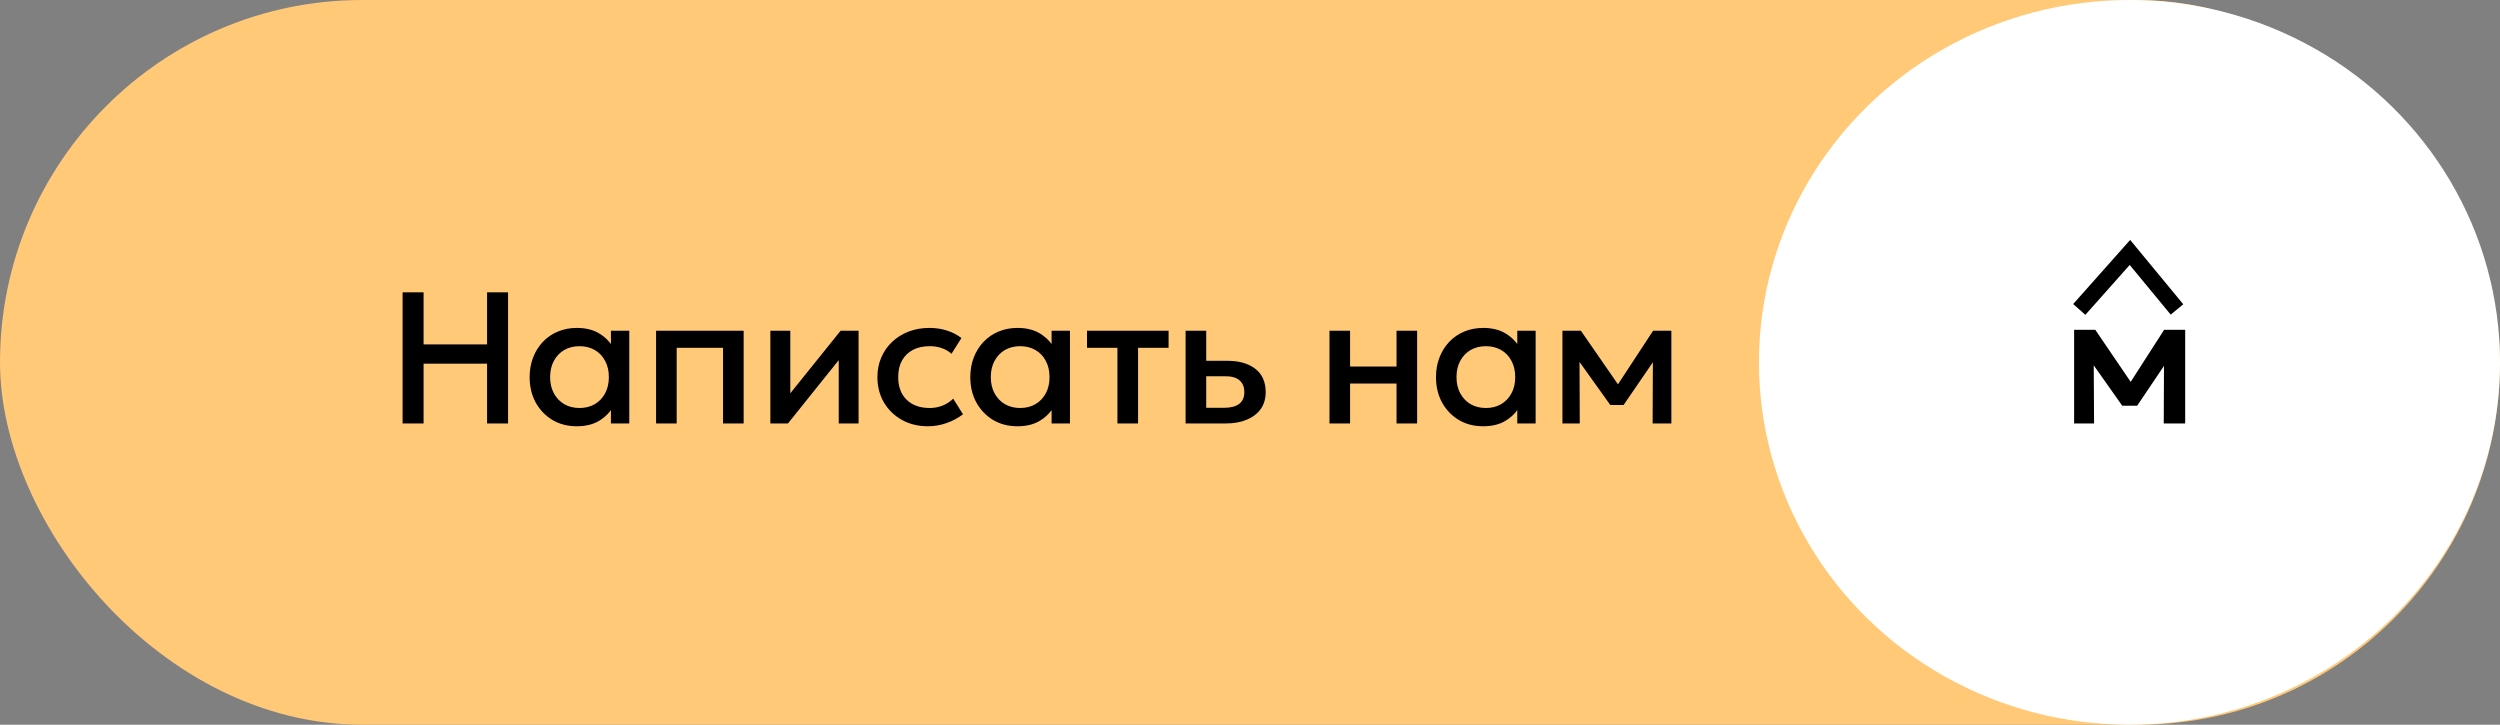
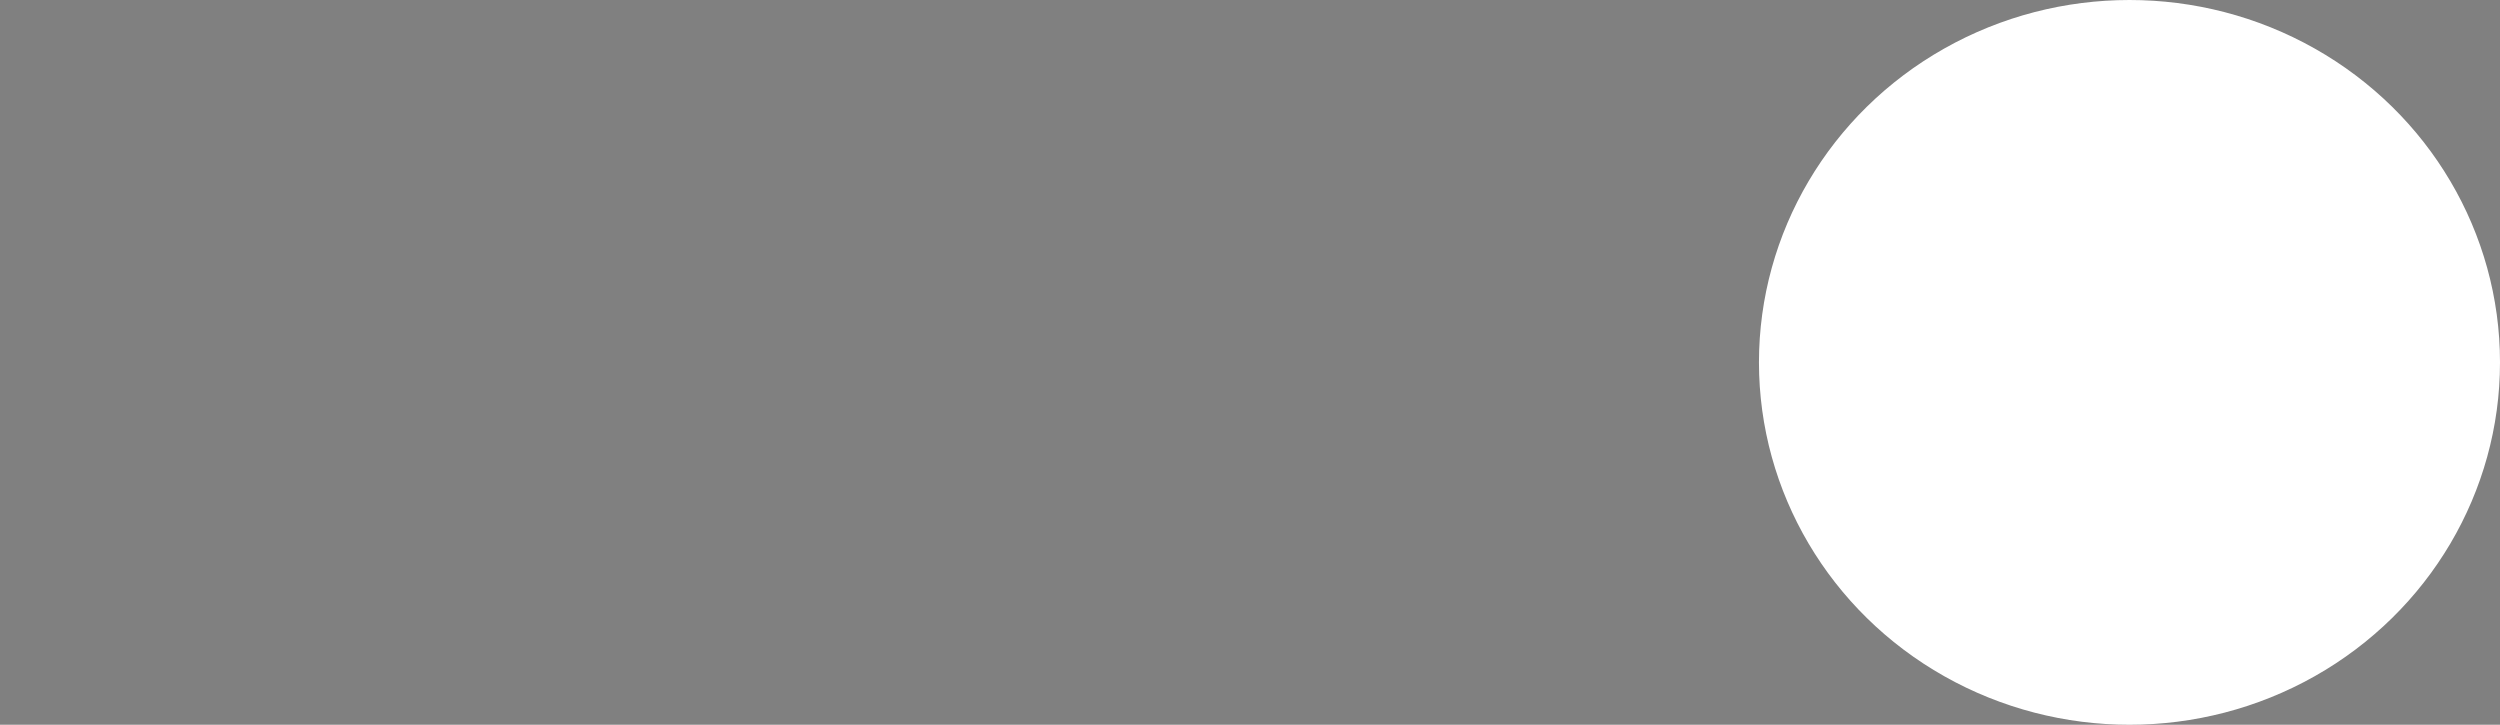
<svg xmlns="http://www.w3.org/2000/svg" width="307" height="89" viewBox="0 0 307 89" fill="none">
  <rect x="0" y="0" width="307" height="89" fill="#808080" stroke="none" />
-   <rect width="307" height="89" rx="44.5" fill="#FFC978" />
  <ellipse cx="261.5" cy="44.5" rx="45.5" ry="44.5" fill="white" />
-   <path d="M49.439 52V35.898H52.016V42.293H59.813V35.898H62.39V52H59.813V44.662H52.016V52H49.439ZM70.834 52.345C69.699 52.345 68.695 52.084 67.821 51.563C66.954 51.034 66.272 50.317 65.774 49.412C65.283 48.5 65.038 47.465 65.038 46.307C65.038 45.441 65.18 44.639 65.463 43.903C65.747 43.167 66.146 42.527 66.659 41.983C67.173 41.438 67.786 41.016 68.499 40.717C69.213 40.418 69.991 40.269 70.834 40.269C71.954 40.269 72.889 40.507 73.641 40.982C74.4 41.457 74.978 42.071 75.377 42.822L75.021 43.363V40.614H77.275V52H75.021V49.251L75.377 49.792C74.978 50.543 74.4 51.157 73.641 51.632C72.889 52.107 71.954 52.345 70.834 52.345ZM71.168 50.102C71.858 50.102 72.475 49.949 73.019 49.642C73.564 49.328 73.989 48.887 74.296 48.32C74.61 47.752 74.768 47.081 74.768 46.307C74.768 45.532 74.61 44.862 74.296 44.294C73.989 43.719 73.564 43.278 73.019 42.972C72.475 42.665 71.858 42.512 71.168 42.512C70.47 42.512 69.849 42.665 69.305 42.972C68.768 43.278 68.342 43.719 68.028 44.294C67.713 44.862 67.556 45.532 67.556 46.307C67.556 47.081 67.713 47.752 68.028 48.32C68.342 48.887 68.768 49.328 69.305 49.642C69.849 49.949 70.47 50.102 71.168 50.102ZM80.566 52V40.614H91.32V52H88.789V42.707H83.096V52H80.566ZM94.6 52V40.614H97.05V48.297L103.226 40.614H105.434V52H102.996V44.225L96.762 52H94.6ZM113.946 52.345C112.749 52.345 111.684 52.084 110.748 51.563C109.813 51.034 109.077 50.317 108.54 49.412C108.011 48.5 107.746 47.465 107.746 46.307C107.746 45.433 107.904 44.632 108.218 43.903C108.532 43.167 108.977 42.527 109.552 41.983C110.127 41.438 110.802 41.016 111.576 40.717C112.358 40.418 113.206 40.269 114.118 40.269C114.885 40.269 115.594 40.372 116.246 40.579C116.905 40.779 117.511 41.089 118.063 41.511L116.844 43.443C116.491 43.129 116.085 42.895 115.625 42.742C115.172 42.588 114.689 42.512 114.176 42.512C113.378 42.512 112.692 42.661 112.117 42.96C111.542 43.259 111.093 43.692 110.771 44.26C110.457 44.819 110.3 45.498 110.3 46.295C110.3 47.484 110.645 48.416 111.335 49.09C112.032 49.765 112.979 50.102 114.176 50.102C114.743 50.102 115.28 49.999 115.786 49.792C116.292 49.577 116.713 49.297 117.051 48.952L118.258 50.873C117.653 51.333 116.978 51.693 116.234 51.954C115.49 52.215 114.728 52.345 113.946 52.345ZM124.949 52.345C123.814 52.345 122.81 52.084 121.936 51.563C121.069 51.034 120.387 50.317 119.888 49.412C119.398 48.5 119.152 47.465 119.152 46.307C119.152 45.441 119.294 44.639 119.578 43.903C119.862 43.167 120.26 42.527 120.774 41.983C121.288 41.438 121.901 41.016 122.614 40.717C123.327 40.418 124.105 40.269 124.949 40.269C126.068 40.269 127.004 40.507 127.755 40.982C128.514 41.457 129.093 42.071 129.492 42.822L129.135 43.363V40.614H131.39V52H129.135V49.251L129.492 49.792C129.093 50.543 128.514 51.157 127.755 51.632C127.004 52.107 126.068 52.345 124.949 52.345ZM125.282 50.102C125.972 50.102 126.59 49.949 127.134 49.642C127.678 49.328 128.104 48.887 128.411 48.32C128.725 47.752 128.882 47.081 128.882 46.307C128.882 45.532 128.725 44.862 128.411 44.294C128.104 43.719 127.678 43.278 127.134 42.972C126.59 42.665 125.972 42.512 125.282 42.512C124.585 42.512 123.964 42.665 123.419 42.972C122.882 43.278 122.457 43.719 122.143 44.294C121.828 44.862 121.671 45.532 121.671 46.307C121.671 47.081 121.828 47.752 122.143 48.32C122.457 48.887 122.882 49.328 123.419 49.642C123.964 49.949 124.585 50.102 125.282 50.102ZM137.222 52V42.707H133.485V40.614H143.502V42.707H139.753V52H137.222ZM145.592 52V40.614H148.123V50.079H150.296C151.124 50.079 151.749 49.918 152.171 49.596C152.593 49.274 152.804 48.795 152.804 48.159C152.804 47.53 152.608 47.047 152.217 46.709C151.826 46.372 151.251 46.203 150.492 46.203H147.778V44.306H150.687C152.159 44.306 153.317 44.635 154.161 45.295C155.004 45.954 155.426 46.909 155.426 48.159C155.426 48.964 155.223 49.654 154.816 50.229C154.41 50.796 153.839 51.233 153.103 51.54C152.374 51.847 151.519 52 150.538 52H145.592ZM163.26 52V40.614H165.79V45.007H171.495V40.614H174.025V52H171.495V47.1H165.79V52H163.26ZM182.136 52.345C181.001 52.345 179.996 52.084 179.122 51.563C178.256 51.034 177.573 50.317 177.075 49.412C176.584 48.5 176.339 47.465 176.339 46.307C176.339 45.441 176.481 44.639 176.765 43.903C177.048 43.167 177.447 42.527 177.961 41.983C178.474 41.438 179.088 41.016 179.801 40.717C180.514 40.418 181.292 40.269 182.136 40.269C183.255 40.269 184.19 40.507 184.942 40.982C185.701 41.457 186.28 42.071 186.679 42.822L186.322 43.363V40.614H188.576V52H186.322V49.251L186.679 49.792C186.28 50.543 185.701 51.157 184.942 51.632C184.19 52.107 183.255 52.345 182.136 52.345ZM182.469 50.102C183.159 50.102 183.776 49.949 184.321 49.642C184.865 49.328 185.291 48.887 185.597 48.32C185.912 47.752 186.069 47.081 186.069 46.307C186.069 45.532 185.912 44.862 185.597 44.294C185.291 43.719 184.865 43.278 184.321 42.972C183.776 42.665 183.159 42.512 182.469 42.512C181.771 42.512 181.15 42.665 180.606 42.972C180.069 43.278 179.644 43.719 179.329 44.294C179.015 44.862 178.858 45.532 178.858 46.307C178.858 47.081 179.015 47.752 179.329 48.32C179.644 48.887 180.069 49.328 180.606 49.642C181.15 49.949 181.771 50.102 182.469 50.102ZM191.867 52V40.614H194.064H194.133L199.24 47.998L198.147 48.021L203 40.614H205.243V52H202.943L202.977 43.581L203.449 43.788L199.378 49.734H197.744L193.489 43.777L193.961 43.57L193.995 52H191.867Z" fill="black" />
-   <path d="M254.702 52V40.5H257.232H257.301L262.292 47.837L261.027 47.86L265.754 40.5H268.341V52H265.708L265.742 43.858L266.306 44.088L262.442 49.827H260.613L256.554 44.077L257.106 43.846L257.152 52H254.702Z" fill="black" />
-   <path d="M255.334 38L261.556 31L267.334 38" stroke="black" stroke-width="2" />
</svg>